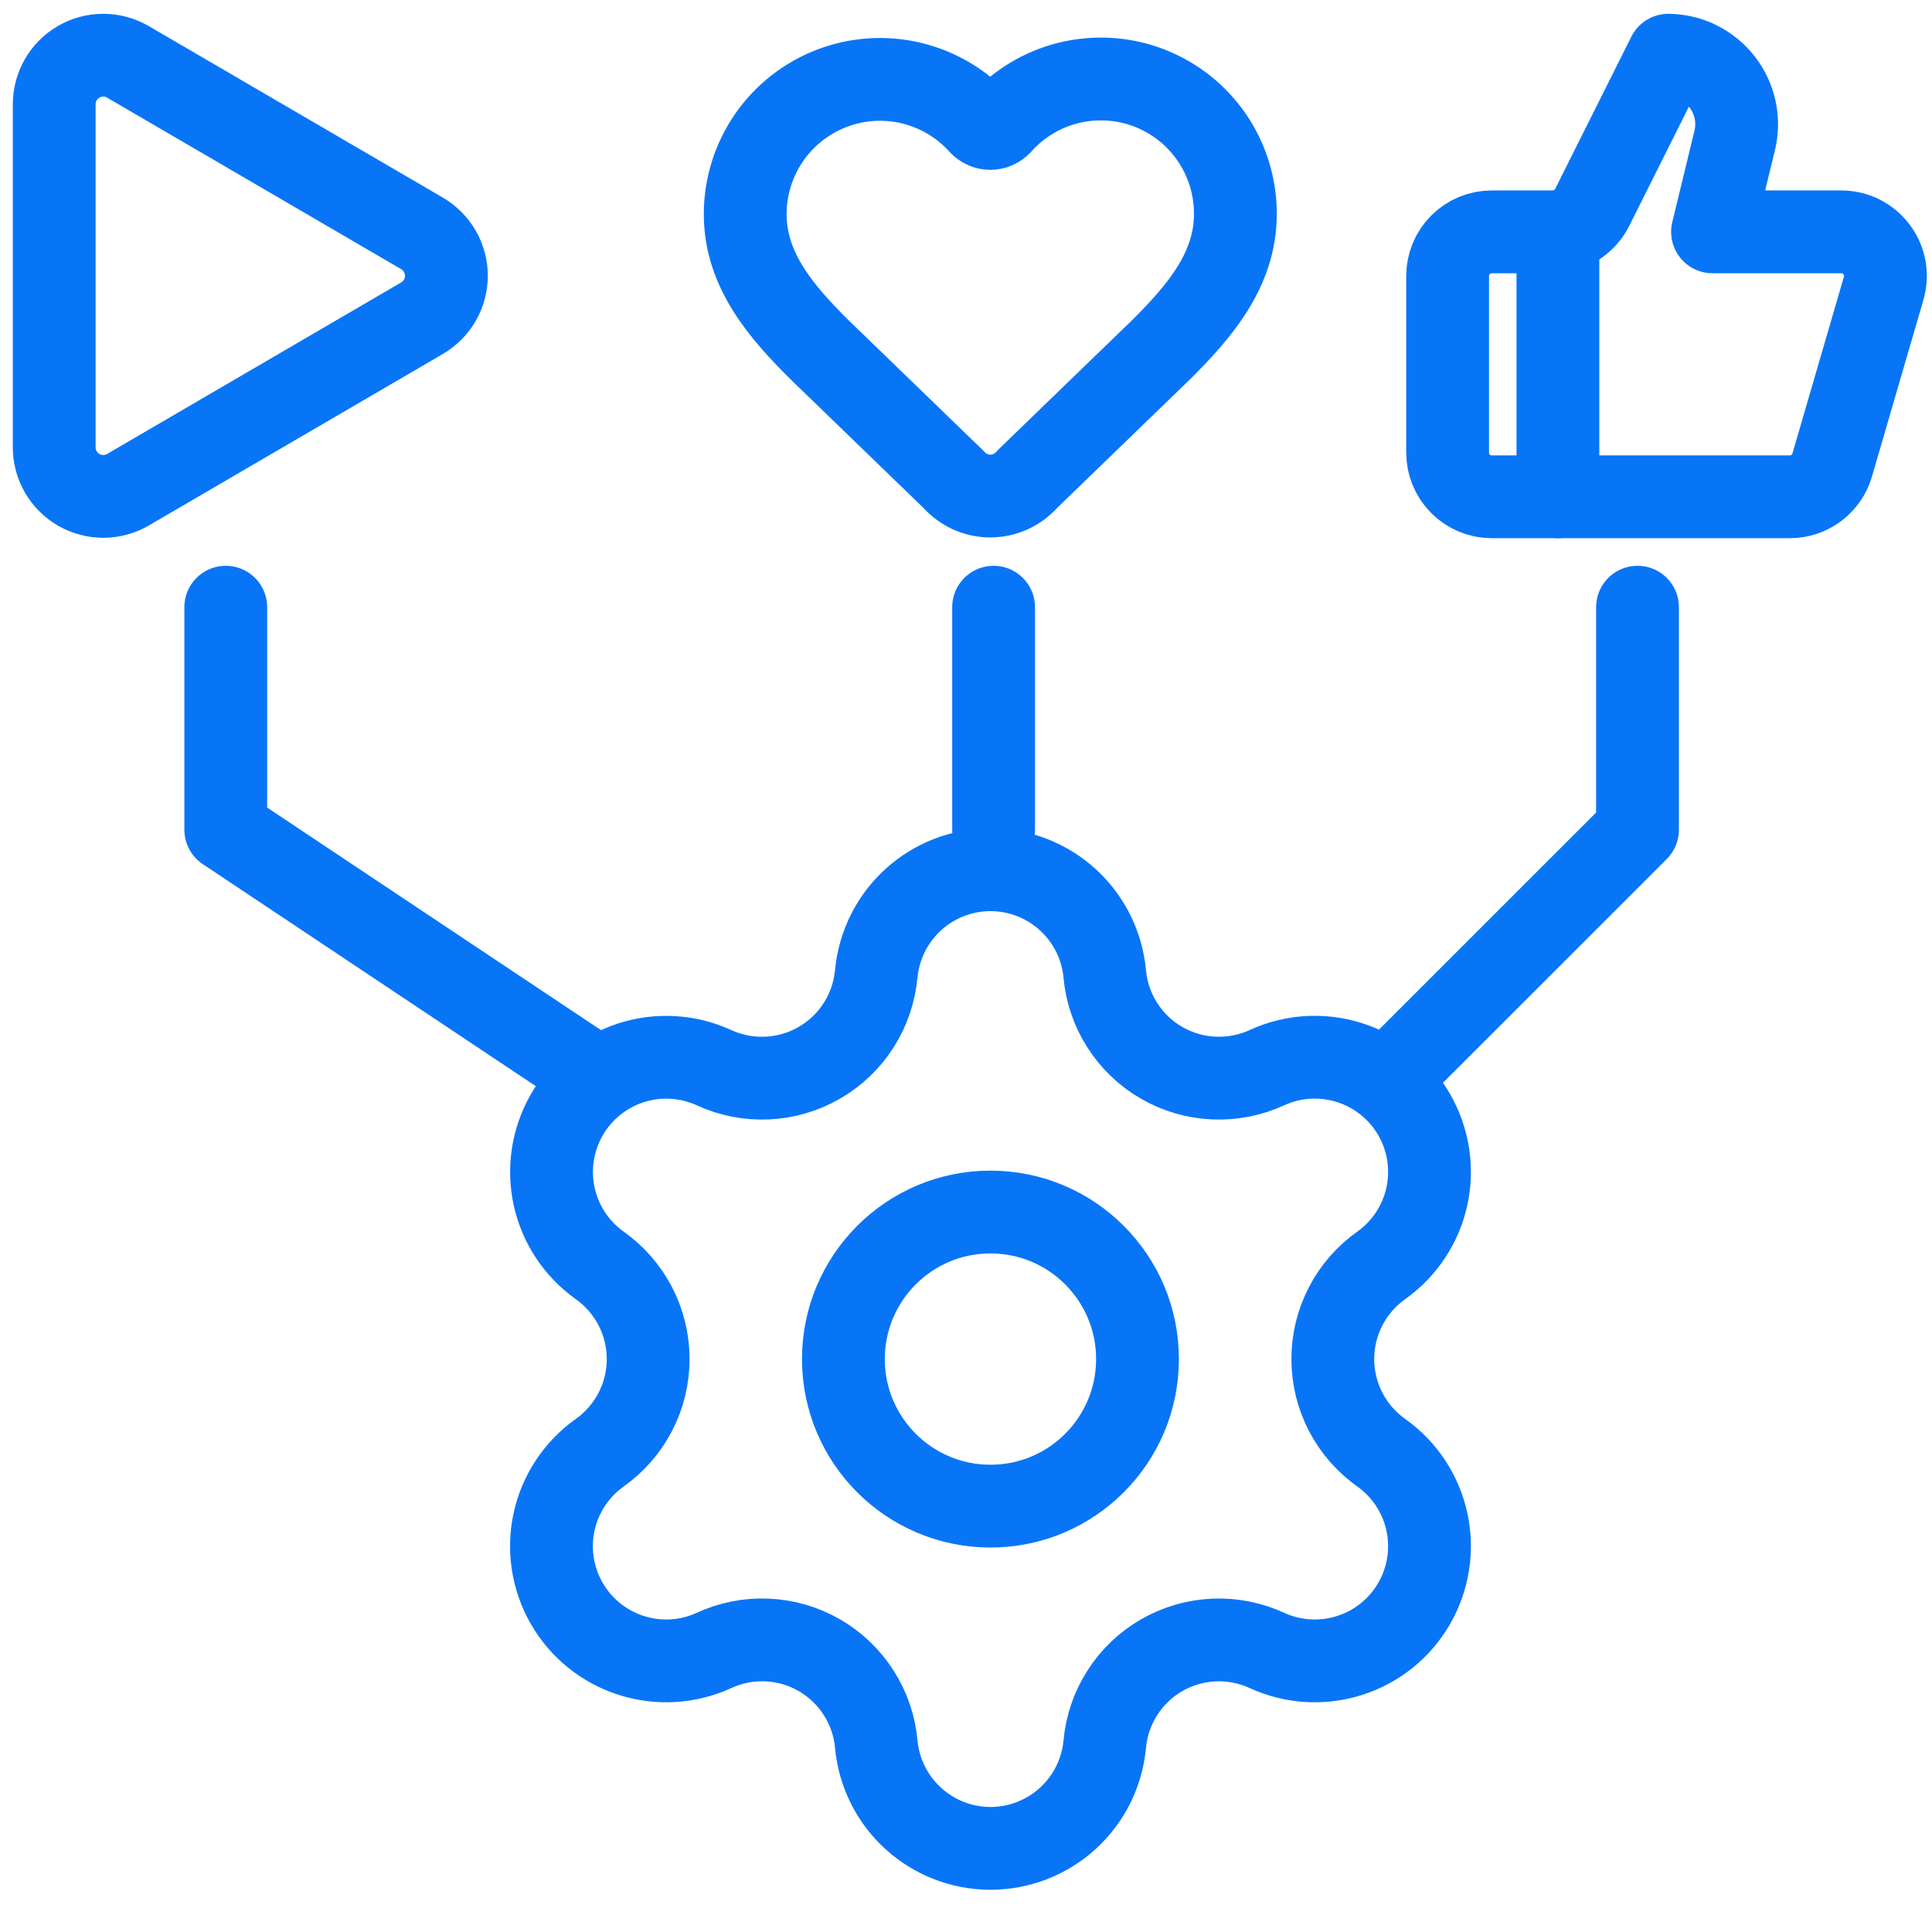
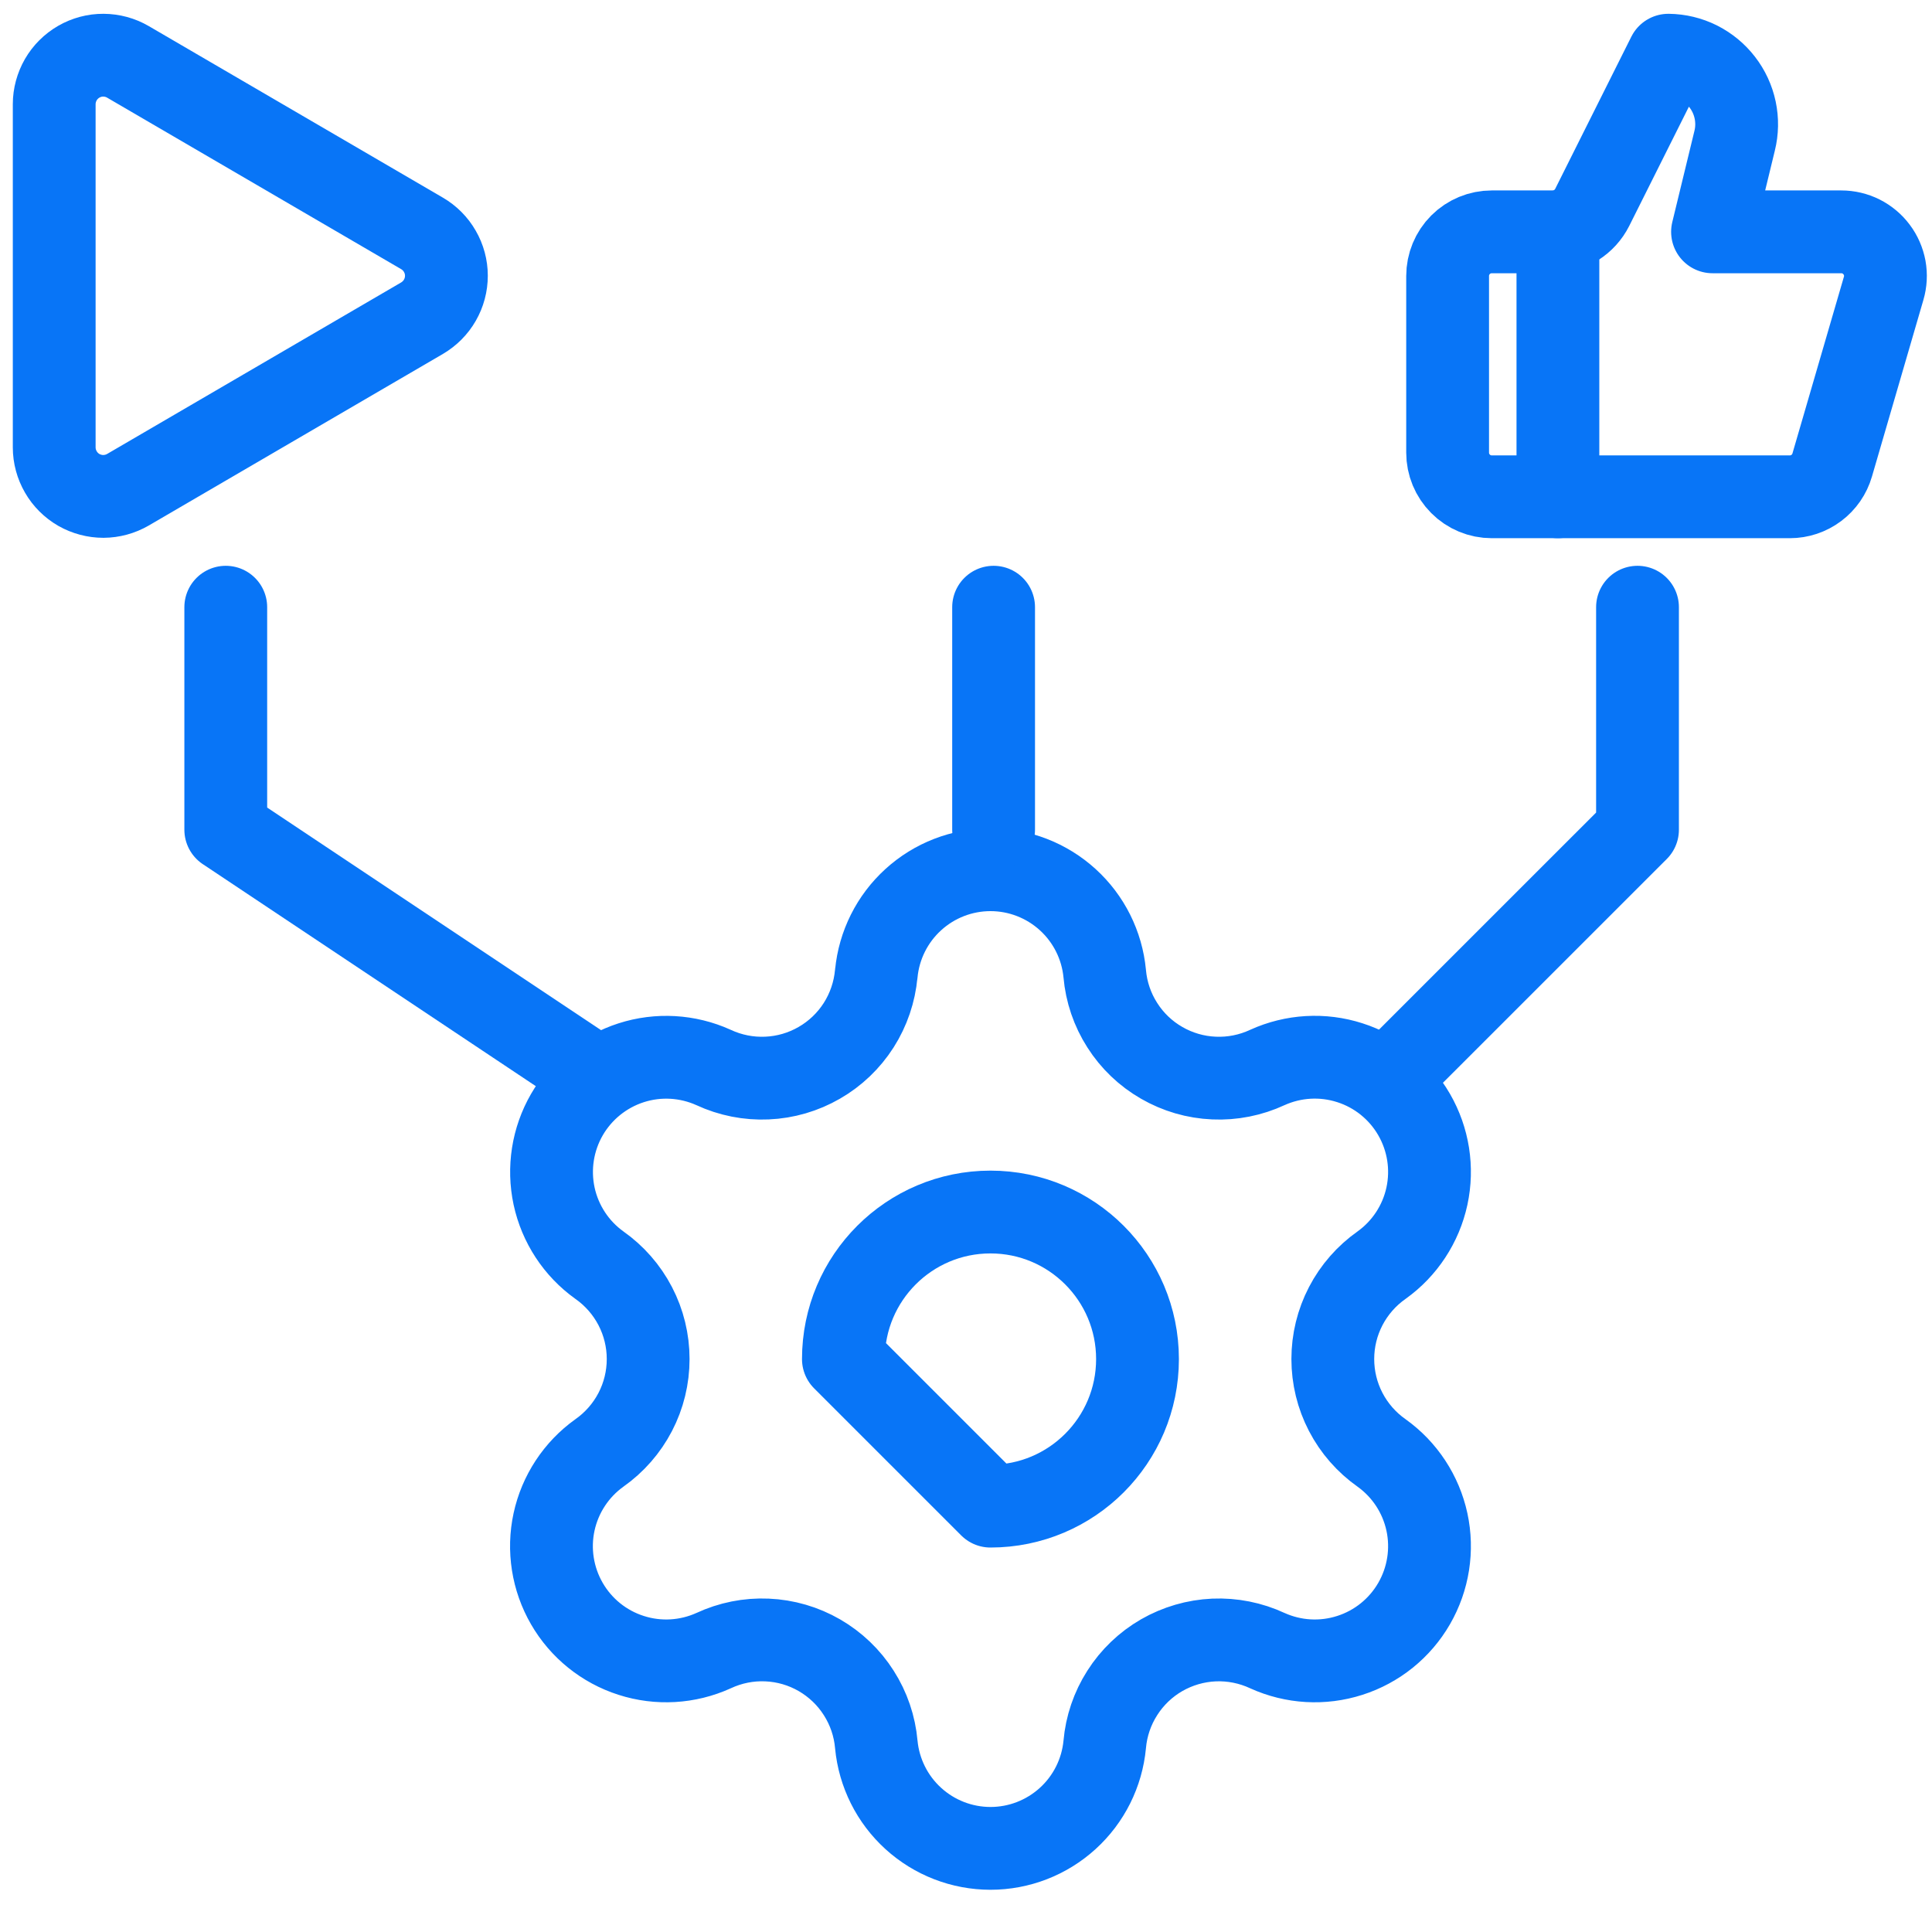
<svg xmlns="http://www.w3.org/2000/svg" width="35" height="35" viewBox="0 0 35 35" fill="none">
  <g clip-path="url(#clip0_4032_1064)">
    <path d="M0.982 1.888C0.982 1.732 1.024 1.579 1.102 1.443C1.18 1.308 1.293 1.196 1.428 1.118C1.564 1.04 1.717 0.999 1.873 1C2.03 1.001 2.183 1.042 2.318 1.121L7.645 4.228C7.779 4.306 7.891 4.418 7.968 4.553C8.046 4.687 8.087 4.84 8.087 4.995C8.087 5.151 8.046 5.304 7.969 5.438C7.892 5.573 7.78 5.685 7.646 5.764L2.318 8.872C2.183 8.95 2.03 8.992 1.873 8.993C1.717 8.993 1.564 8.952 1.428 8.875C1.293 8.797 1.18 8.685 1.102 8.549C1.024 8.414 0.982 8.261 0.982 8.104V1.888Z" stroke="#0875F7" stroke-width="1.5" stroke-linecap="round" stroke-linejoin="round" />
-     <path d="M13.5 3.88C13.5 3.386 13.65 2.903 13.93 2.496C14.21 2.089 14.607 1.777 15.068 1.6C15.529 1.423 16.034 1.39 16.514 1.506C16.994 1.622 17.428 1.88 17.758 2.248C17.782 2.273 17.81 2.293 17.841 2.306C17.872 2.32 17.906 2.327 17.94 2.327C17.974 2.327 18.008 2.32 18.039 2.306C18.07 2.293 18.098 2.273 18.122 2.248C18.451 1.878 18.885 1.617 19.366 1.5C19.847 1.383 20.352 1.415 20.815 1.592C21.277 1.77 21.675 2.083 21.954 2.492C22.234 2.901 22.382 3.385 22.38 3.88C22.38 4.897 21.714 5.656 21.048 6.322L18.61 8.681C18.527 8.776 18.425 8.852 18.31 8.905C18.196 8.958 18.072 8.985 17.945 8.986C17.82 8.987 17.695 8.961 17.58 8.91C17.465 8.858 17.361 8.783 17.278 8.689L14.832 6.322C14.166 5.656 13.5 4.901 13.5 3.88Z" stroke="#0875F7" stroke-width="1.5" stroke-linecap="round" stroke-linejoin="round" />
    <path d="M28.223 4.2V9" stroke="#0875F7" stroke-width="1.5" stroke-linecap="round" stroke-linejoin="round" />
    <path d="M31.424 2.552L31.024 4.2H33.356C33.481 4.2 33.603 4.229 33.714 4.284C33.825 4.34 33.922 4.421 33.996 4.52C34.071 4.619 34.121 4.735 34.144 4.857C34.166 4.979 34.159 5.105 34.124 5.224L33.192 8.424C33.144 8.59 33.043 8.736 32.904 8.84C32.766 8.944 32.597 9 32.425 9H27.025C26.812 9 26.609 8.916 26.459 8.765C26.309 8.615 26.225 8.412 26.225 8.2V5C26.225 4.788 26.309 4.584 26.459 4.434C26.609 4.284 26.812 4.2 27.025 4.2H28.129C28.277 4.2 28.423 4.158 28.55 4.08C28.676 4.001 28.778 3.889 28.845 3.756L30.224 1C30.413 1.002 30.599 1.047 30.768 1.131C30.936 1.216 31.084 1.337 31.199 1.486C31.315 1.635 31.395 1.809 31.434 1.993C31.473 2.178 31.47 2.369 31.424 2.552Z" stroke="#0875F7" stroke-width="1.5" stroke-linecap="round" stroke-linejoin="round" />
    <path d="M15.875 17.638C15.924 17.123 16.163 16.645 16.546 16.297C16.928 15.949 17.427 15.756 17.944 15.756C18.461 15.756 18.959 15.949 19.342 16.297C19.725 16.645 19.964 17.123 20.013 17.638C20.042 17.97 20.151 18.291 20.331 18.572C20.51 18.854 20.755 19.088 21.044 19.254C21.333 19.421 21.658 19.516 21.992 19.53C22.325 19.545 22.657 19.479 22.96 19.338C23.43 19.125 23.962 19.094 24.453 19.252C24.945 19.409 25.36 19.744 25.618 20.191C25.876 20.638 25.959 21.164 25.85 21.669C25.741 22.173 25.448 22.619 25.029 22.919C24.756 23.111 24.533 23.366 24.379 23.662C24.225 23.958 24.145 24.287 24.145 24.62C24.145 24.954 24.225 25.283 24.379 25.579C24.533 25.875 24.756 26.13 25.029 26.322C25.448 26.622 25.741 27.068 25.85 27.572C25.959 28.076 25.876 28.603 25.618 29.05C25.36 29.497 24.945 29.832 24.453 29.989C23.962 30.147 23.43 30.116 22.96 29.903C22.657 29.762 22.325 29.696 21.992 29.71C21.658 29.725 21.333 29.82 21.044 29.986C20.755 30.153 20.51 30.387 20.331 30.669C20.151 30.95 20.042 31.271 20.013 31.603C19.964 32.118 19.725 32.596 19.342 32.944C18.959 33.292 18.461 33.485 17.944 33.485C17.427 33.485 16.928 33.292 16.546 32.944C16.163 32.596 15.924 32.118 15.875 31.603C15.846 31.271 15.737 30.95 15.557 30.669C15.378 30.387 15.133 30.153 14.844 29.986C14.555 29.819 14.229 29.724 13.896 29.71C13.562 29.695 13.23 29.762 12.927 29.903C12.457 30.116 11.925 30.147 11.434 29.989C10.942 29.832 10.527 29.497 10.269 29.05C10.011 28.603 9.928 28.076 10.037 27.572C10.146 27.068 10.439 26.622 10.858 26.322C11.131 26.13 11.354 25.875 11.508 25.579C11.662 25.283 11.742 24.954 11.742 24.62C11.742 24.287 11.662 23.958 11.508 23.662C11.354 23.366 11.131 23.111 10.858 22.919C10.439 22.619 10.147 22.173 10.038 21.669C9.93 21.165 10.012 20.639 10.27 20.192C10.528 19.746 10.943 19.411 11.434 19.253C11.925 19.095 12.457 19.126 12.926 19.338C13.229 19.479 13.561 19.545 13.895 19.53C14.228 19.516 14.553 19.421 14.842 19.254C15.131 19.088 15.376 18.854 15.556 18.572C15.735 18.291 15.844 17.97 15.874 17.638" stroke="#0875F7" stroke-width="1.5" stroke-linecap="round" stroke-linejoin="round" />
-     <path d="M17.943 27.285C19.415 27.285 20.607 26.092 20.607 24.621C20.607 23.15 19.415 21.957 17.943 21.957C16.472 21.957 15.279 23.15 15.279 24.621C15.279 26.092 16.472 27.285 17.943 27.285Z" stroke="#0875F7" stroke-width="1.5" stroke-linecap="round" stroke-linejoin="round" />
+     <path d="M17.943 27.285C19.415 27.285 20.607 26.092 20.607 24.621C20.607 23.15 19.415 21.957 17.943 21.957C16.472 21.957 15.279 23.15 15.279 24.621Z" stroke="#0875F7" stroke-width="1.5" stroke-linecap="round" stroke-linejoin="round" />
    <path d="M18 15.031V11" stroke="#0875F7" stroke-width="1.5" stroke-linecap="round" stroke-linejoin="round" />
    <path d="M29.665 11V15.031L25.402 19.293" stroke="#0875F7" stroke-width="1.5" stroke-linecap="round" stroke-linejoin="round" />
    <path d="M4.09 11L4.09 15.031L10.483 19.293" stroke="#0875F7" stroke-width="1.5" stroke-linecap="round" stroke-linejoin="round" />
  </g>
  <defs>
    <clipPath id="clip0_4032_1064">
      <rect width="35" height="35" fill="white" />
    </clipPath>
  </defs>
</svg>